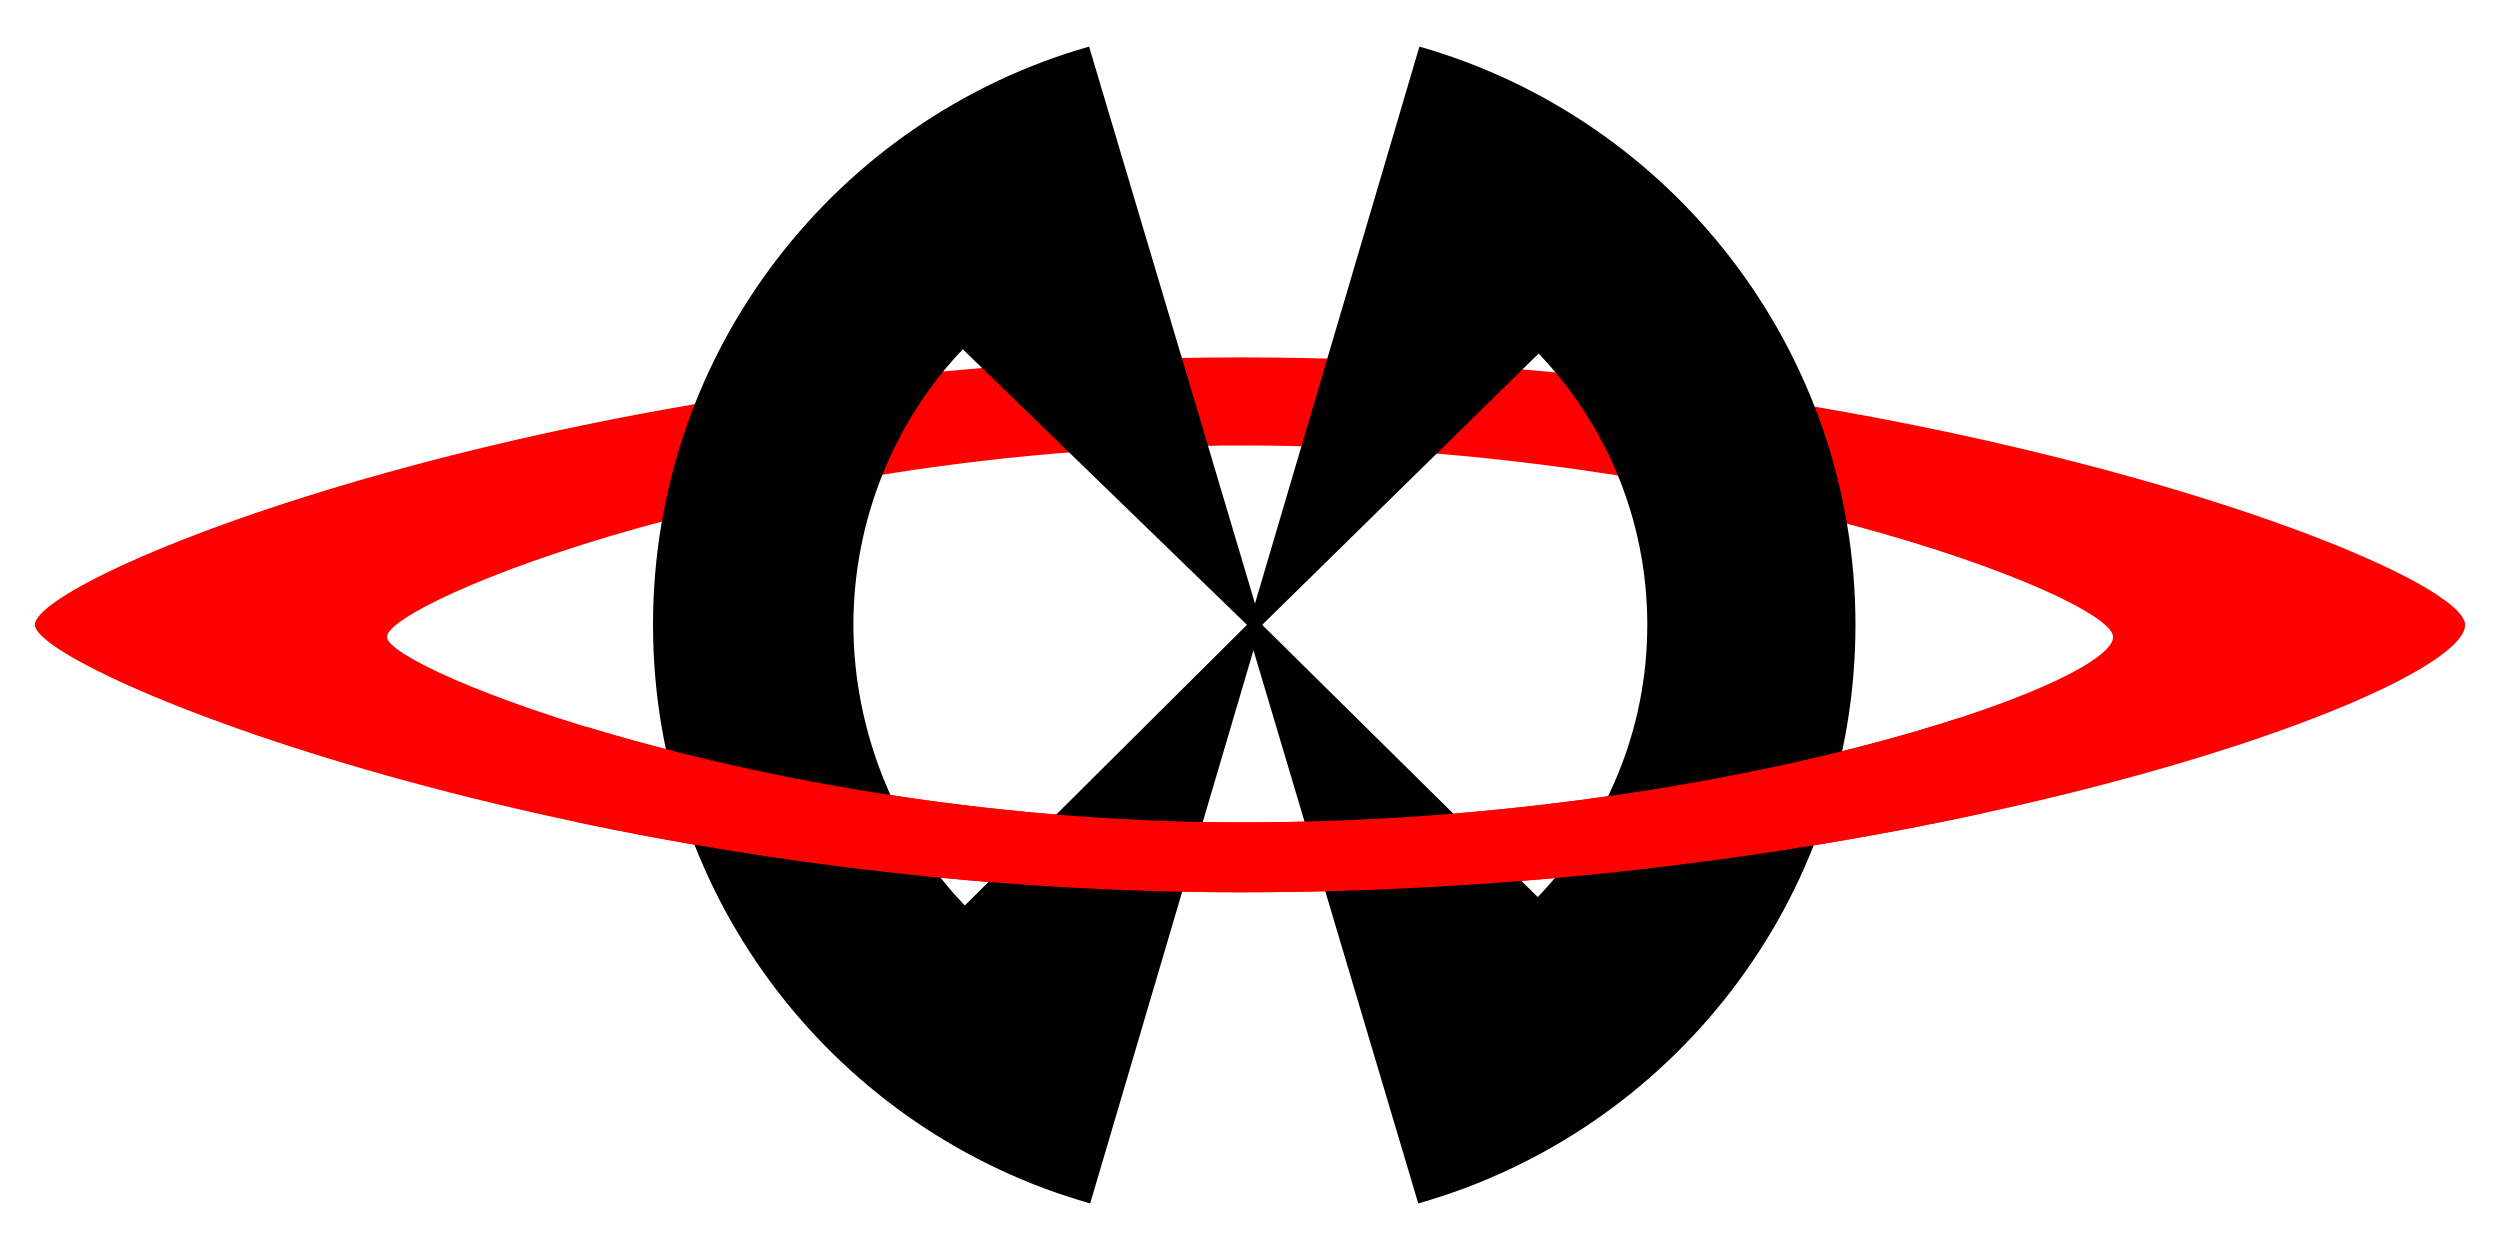
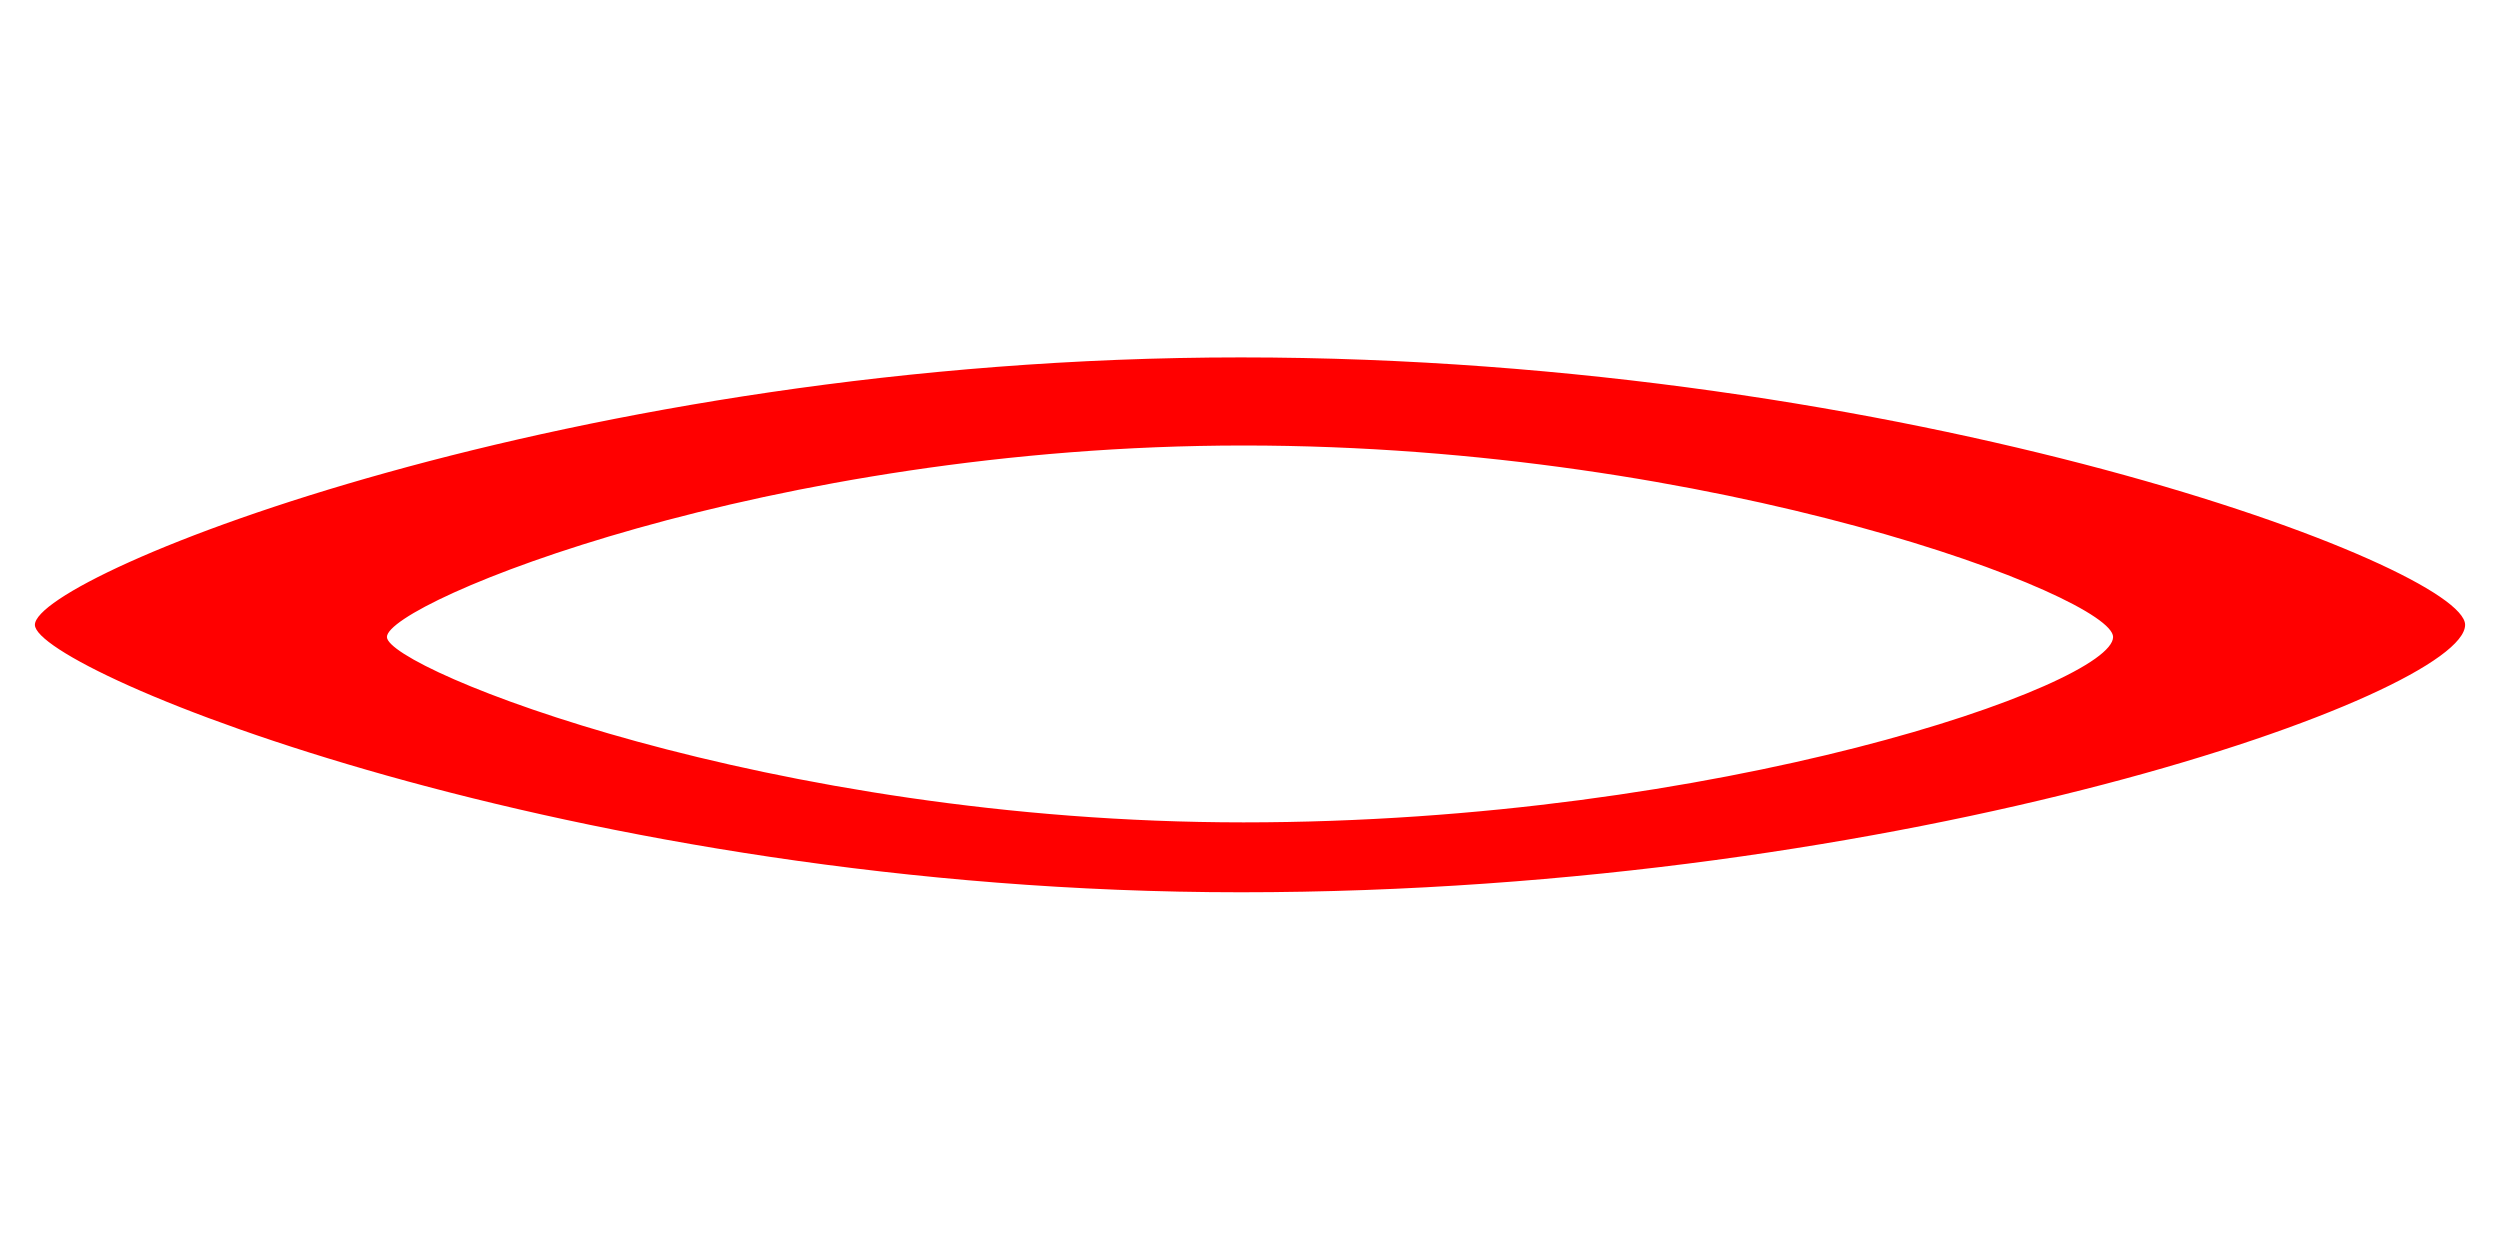
<svg xmlns="http://www.w3.org/2000/svg" width="400" height="200">
  <path fill="red" d="M198.541 57.185C91.526 57.185 5.583 92.032 5.583 99.974c0 7.293 85.943 42.79 192.958 42.79s195.876-31.769 195.876-42.79c0-9.238-88.86-42.789-195.876-42.789zm.422 74.395c-76.012 0-137.056-24.606-137.056-29.663 0-5.505 61.044-30.636 137.056-30.636s139.131 24.231 139.131 30.636c0 7.641-63.117 29.663-139.131 29.663z" />
-   <path d="M227.106 7.456l-26.308 89.115-26.545-89.117c-40.279 11.483-69.771 48.557-69.771 92.52 0 44.027 29.578 81.145 69.946 92.57l26.128-88.505 26.363 88.507c40.373-11.422 69.954-48.542 69.954-92.572 0-43.961-29.49-81.035-69.767-92.518zm-72.732 137.415c-10.976-11.319-17.829-27.883-17.829-44.897 0-16.892 6.667-32.787 17.505-44.085l45.464 44.085-45.14 44.897zm91.668-1.342l-44.097-43.555 44.236-43.409c10.771 11.287 17.384 26.576 17.384 43.409 0 16.906-6.67 32.254-17.523 43.555z" />
-   <path fill="red" d="M198.963 131.58c-42.425 0-80.182-7.665-105.27-15.318l-1.509 15.25c30.444 6.442 66.969 11.252 106.357 11.252 44.402 0 85.67-5.471 118.771-12.657l-3.902-15.217c-25.255 8.245-67.374 16.69-114.447 16.69z" />
</svg>